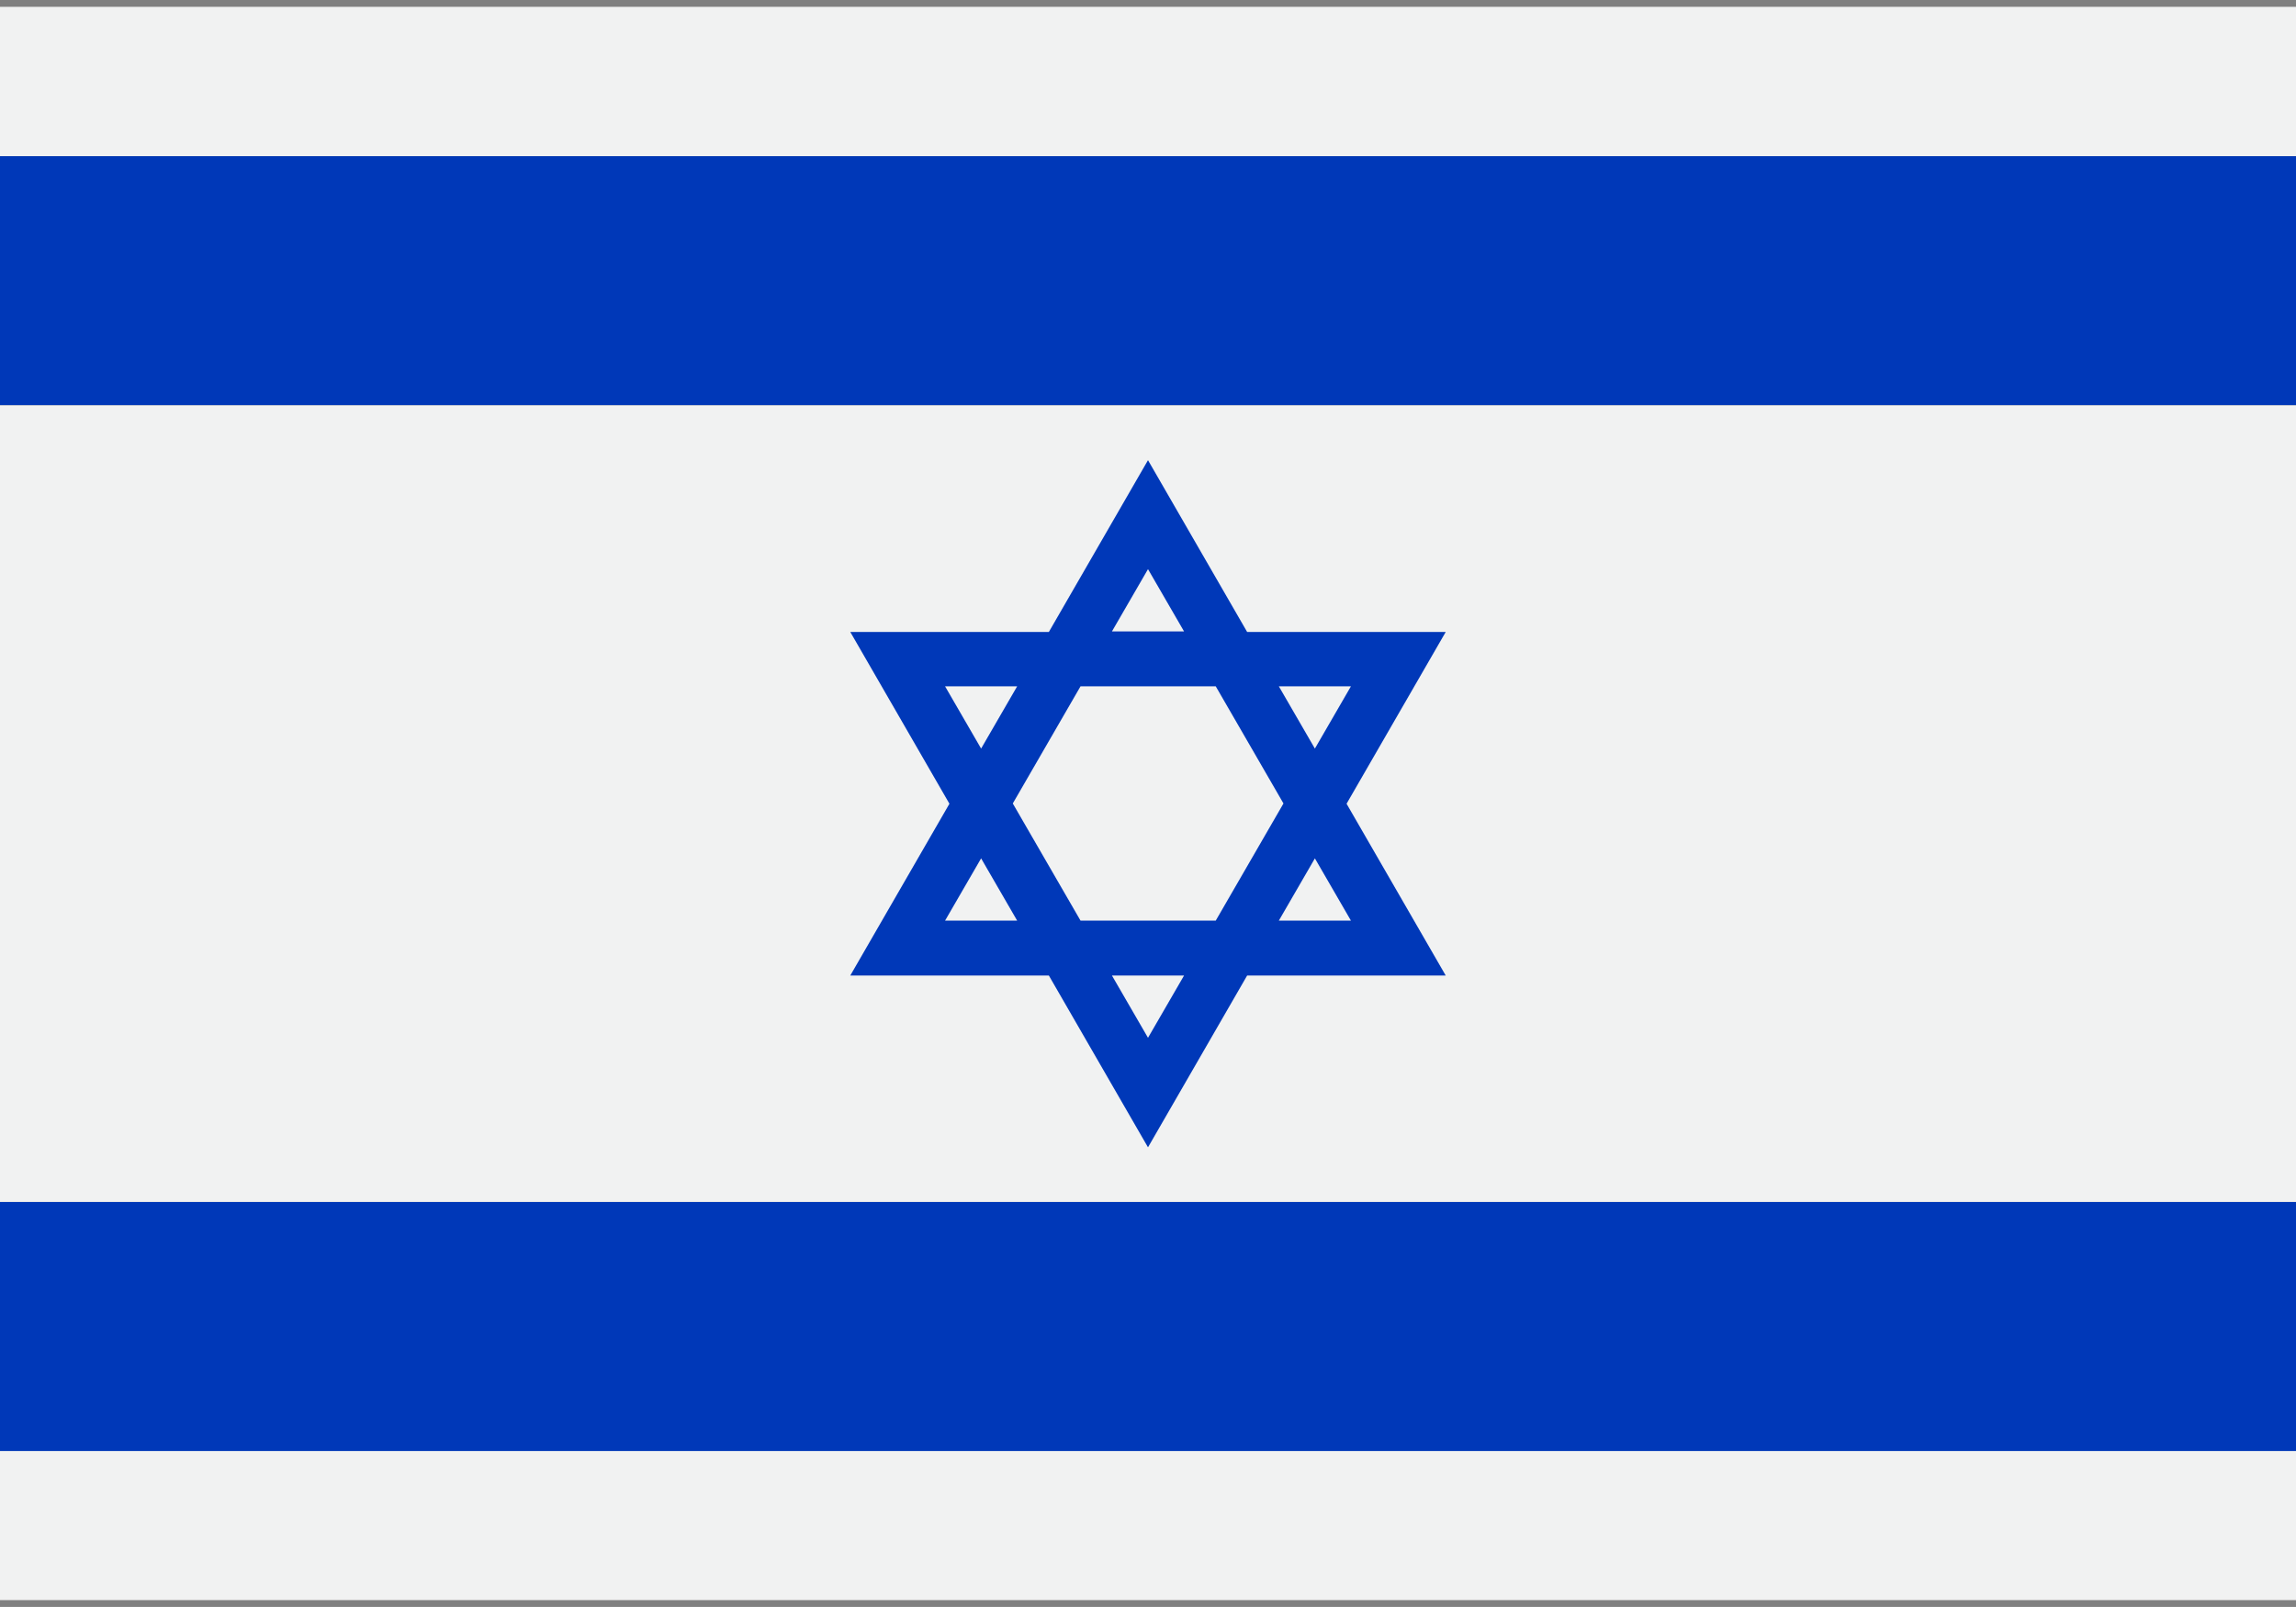
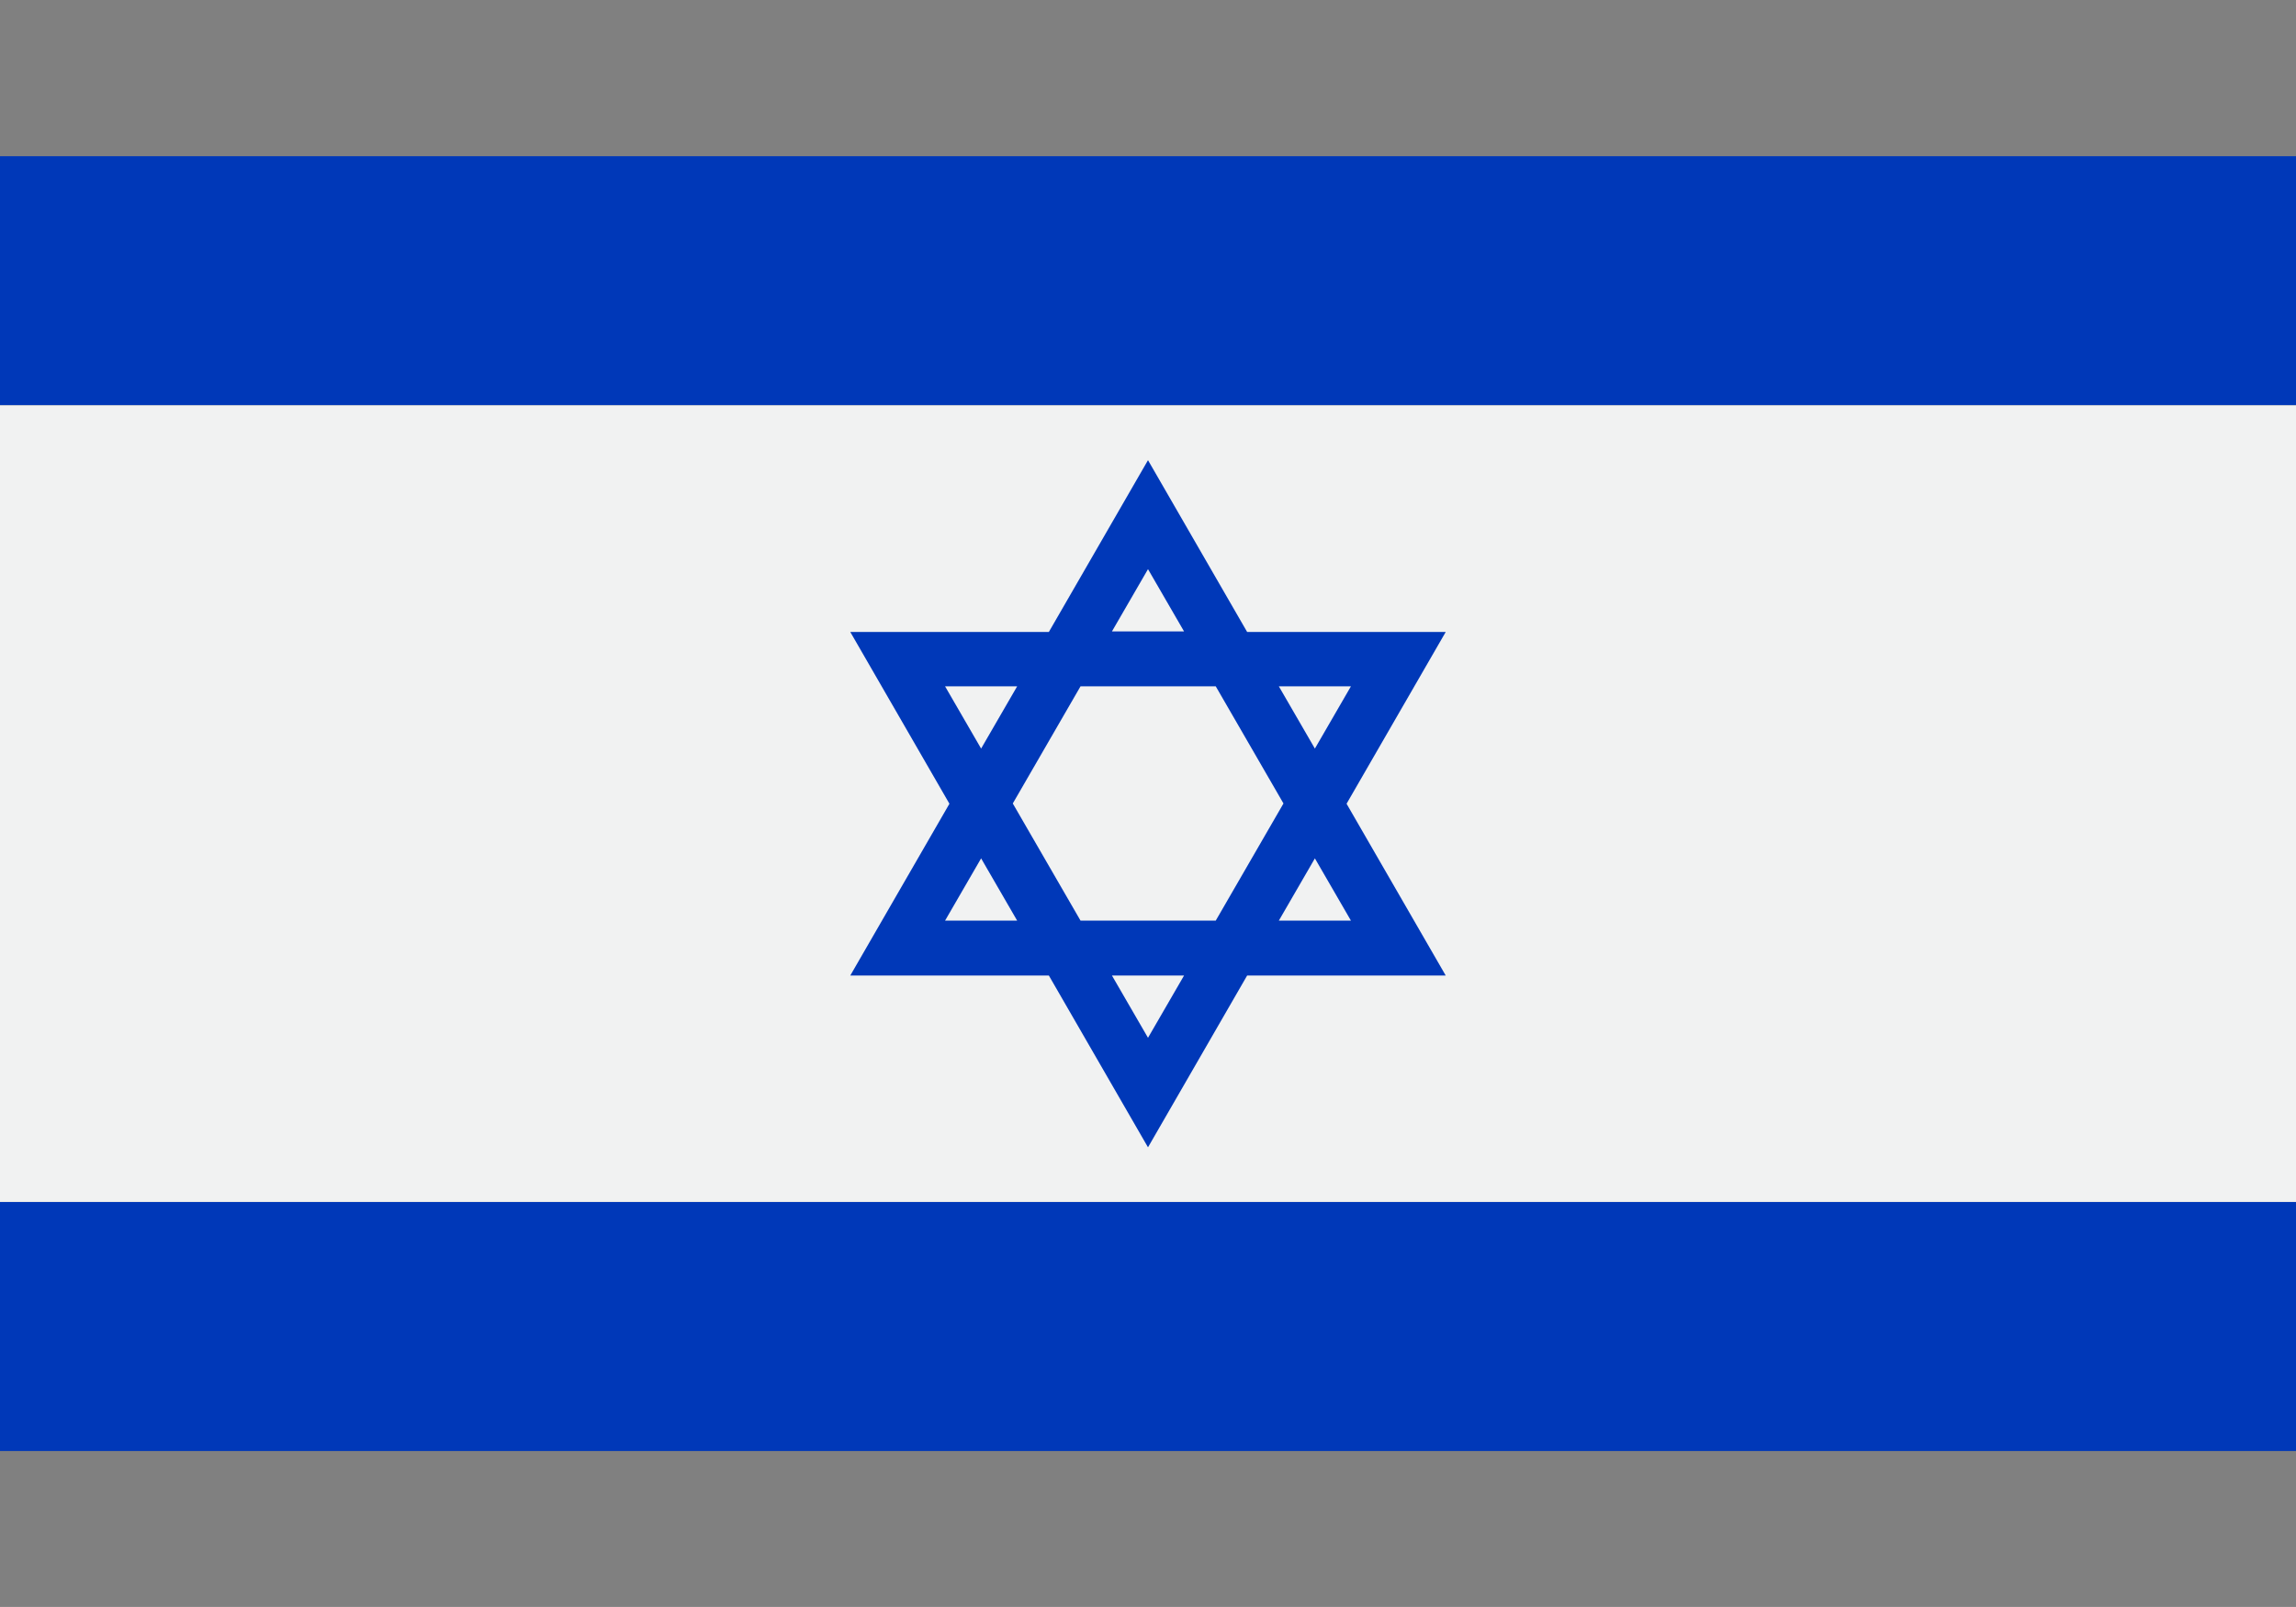
<svg xmlns="http://www.w3.org/2000/svg" id="Layer_1" data-name="Layer 1" viewBox="0 0 84.06 58.84">
  <rect x="0" y="0" width="84.06" height="58.84" fill="#808080" stroke="none" />
  <defs>
    <style>
      .cls-1 {
        fill: #f1f2f2;
      }

      .cls-2 {
        fill: #0038b8;
      }
    </style>
  </defs>
  <polygon class="cls-1" points="40.02 38 41.34 35.72 38.7 35.72 40.02 38" />
  <polygon class="cls-1" points="44.81 33.71 47.45 33.71 46.13 31.43 44.81 33.71" />
  <polygon class="cls-1" points="47.45 25.13 44.81 25.13 46.13 27.42 47.45 25.13" />
-   <polygon class="cls-1" points="35.23 25.13 32.59 25.13 33.91 27.42 35.23 25.13" />
  <polygon class="cls-1" points="35.23 33.71 33.91 31.43 32.59 33.71 35.23 33.71" />
  <polygon class="cls-1" points="37.55 33.71 42.5 33.71 44.97 29.42 42.5 25.13 37.54 25.13 35.07 29.42 37.55 33.71" />
  <polygon class="cls-1" points="40.02 20.84 38.7 23.13 41.34 23.13 40.02 20.84" />
  <g>
-     <rect class="cls-1" x="-.09" y="53.12" width="84.25" height="5.47" />
-     <rect class="cls-1" x="-.09" y=".25" width="84.25" height="5.47" />
    <rect class="cls-2" x="-.09" y="5.72" width="84.25" height="9.12" />
    <rect class="cls-2" x="-.09" y="44.01" width="84.25" height="9.12" />
    <rect class="cls-1" x="-.09" y="14.84" width="84.25" height="29.17" />
  </g>
-   <path class="cls-2" d="M38.4,35.72l3.63,6.29,3.63-6.29h7.27l-3.63-6.29,3.63-6.29h-7.27l-3.63-6.29-3.63,6.29h-7.27l3.63,6.29-3.63,6.29h7.27ZM42.03,38l-1.32-2.28h2.64l-1.32,2.28ZM49.46,33.71h-2.64l1.32-2.28,1.32,2.28ZM49.46,25.13l-1.32,2.28-1.32-2.28h2.64ZM42.03,20.84l1.32,2.28h-2.64l1.32-2.28ZM39.56,25.13h4.95l2.48,4.29-2.48,4.29h-4.95l-2.48-4.29,2.48-4.29ZM34.6,25.13h2.64l-1.32,2.28-1.32-2.28ZM35.92,31.43l1.32,2.28h-2.64l1.32-2.28Z" />
+   <path class="cls-2" d="M38.4,35.72l3.63,6.29,3.63-6.29h7.27l-3.63-6.29,3.63-6.29h-7.27l-3.63-6.29-3.63,6.29h-7.27l3.63,6.29-3.63,6.29h7.27ZM42.03,38l-1.32-2.28h2.64l-1.32,2.28ZM49.46,33.71h-2.64l1.32-2.28,1.32,2.28ZM49.46,25.13l-1.32,2.28-1.32-2.28h2.64ZM42.03,20.84l1.32,2.28h-2.64l1.32-2.28ZM39.56,25.13h4.95l2.48,4.29-2.48,4.29h-4.95l-2.48-4.29,2.48-4.29ZM34.6,25.13h2.64l-1.32,2.28-1.32-2.28ZM35.92,31.43l1.32,2.28h-2.64Z" />
</svg>